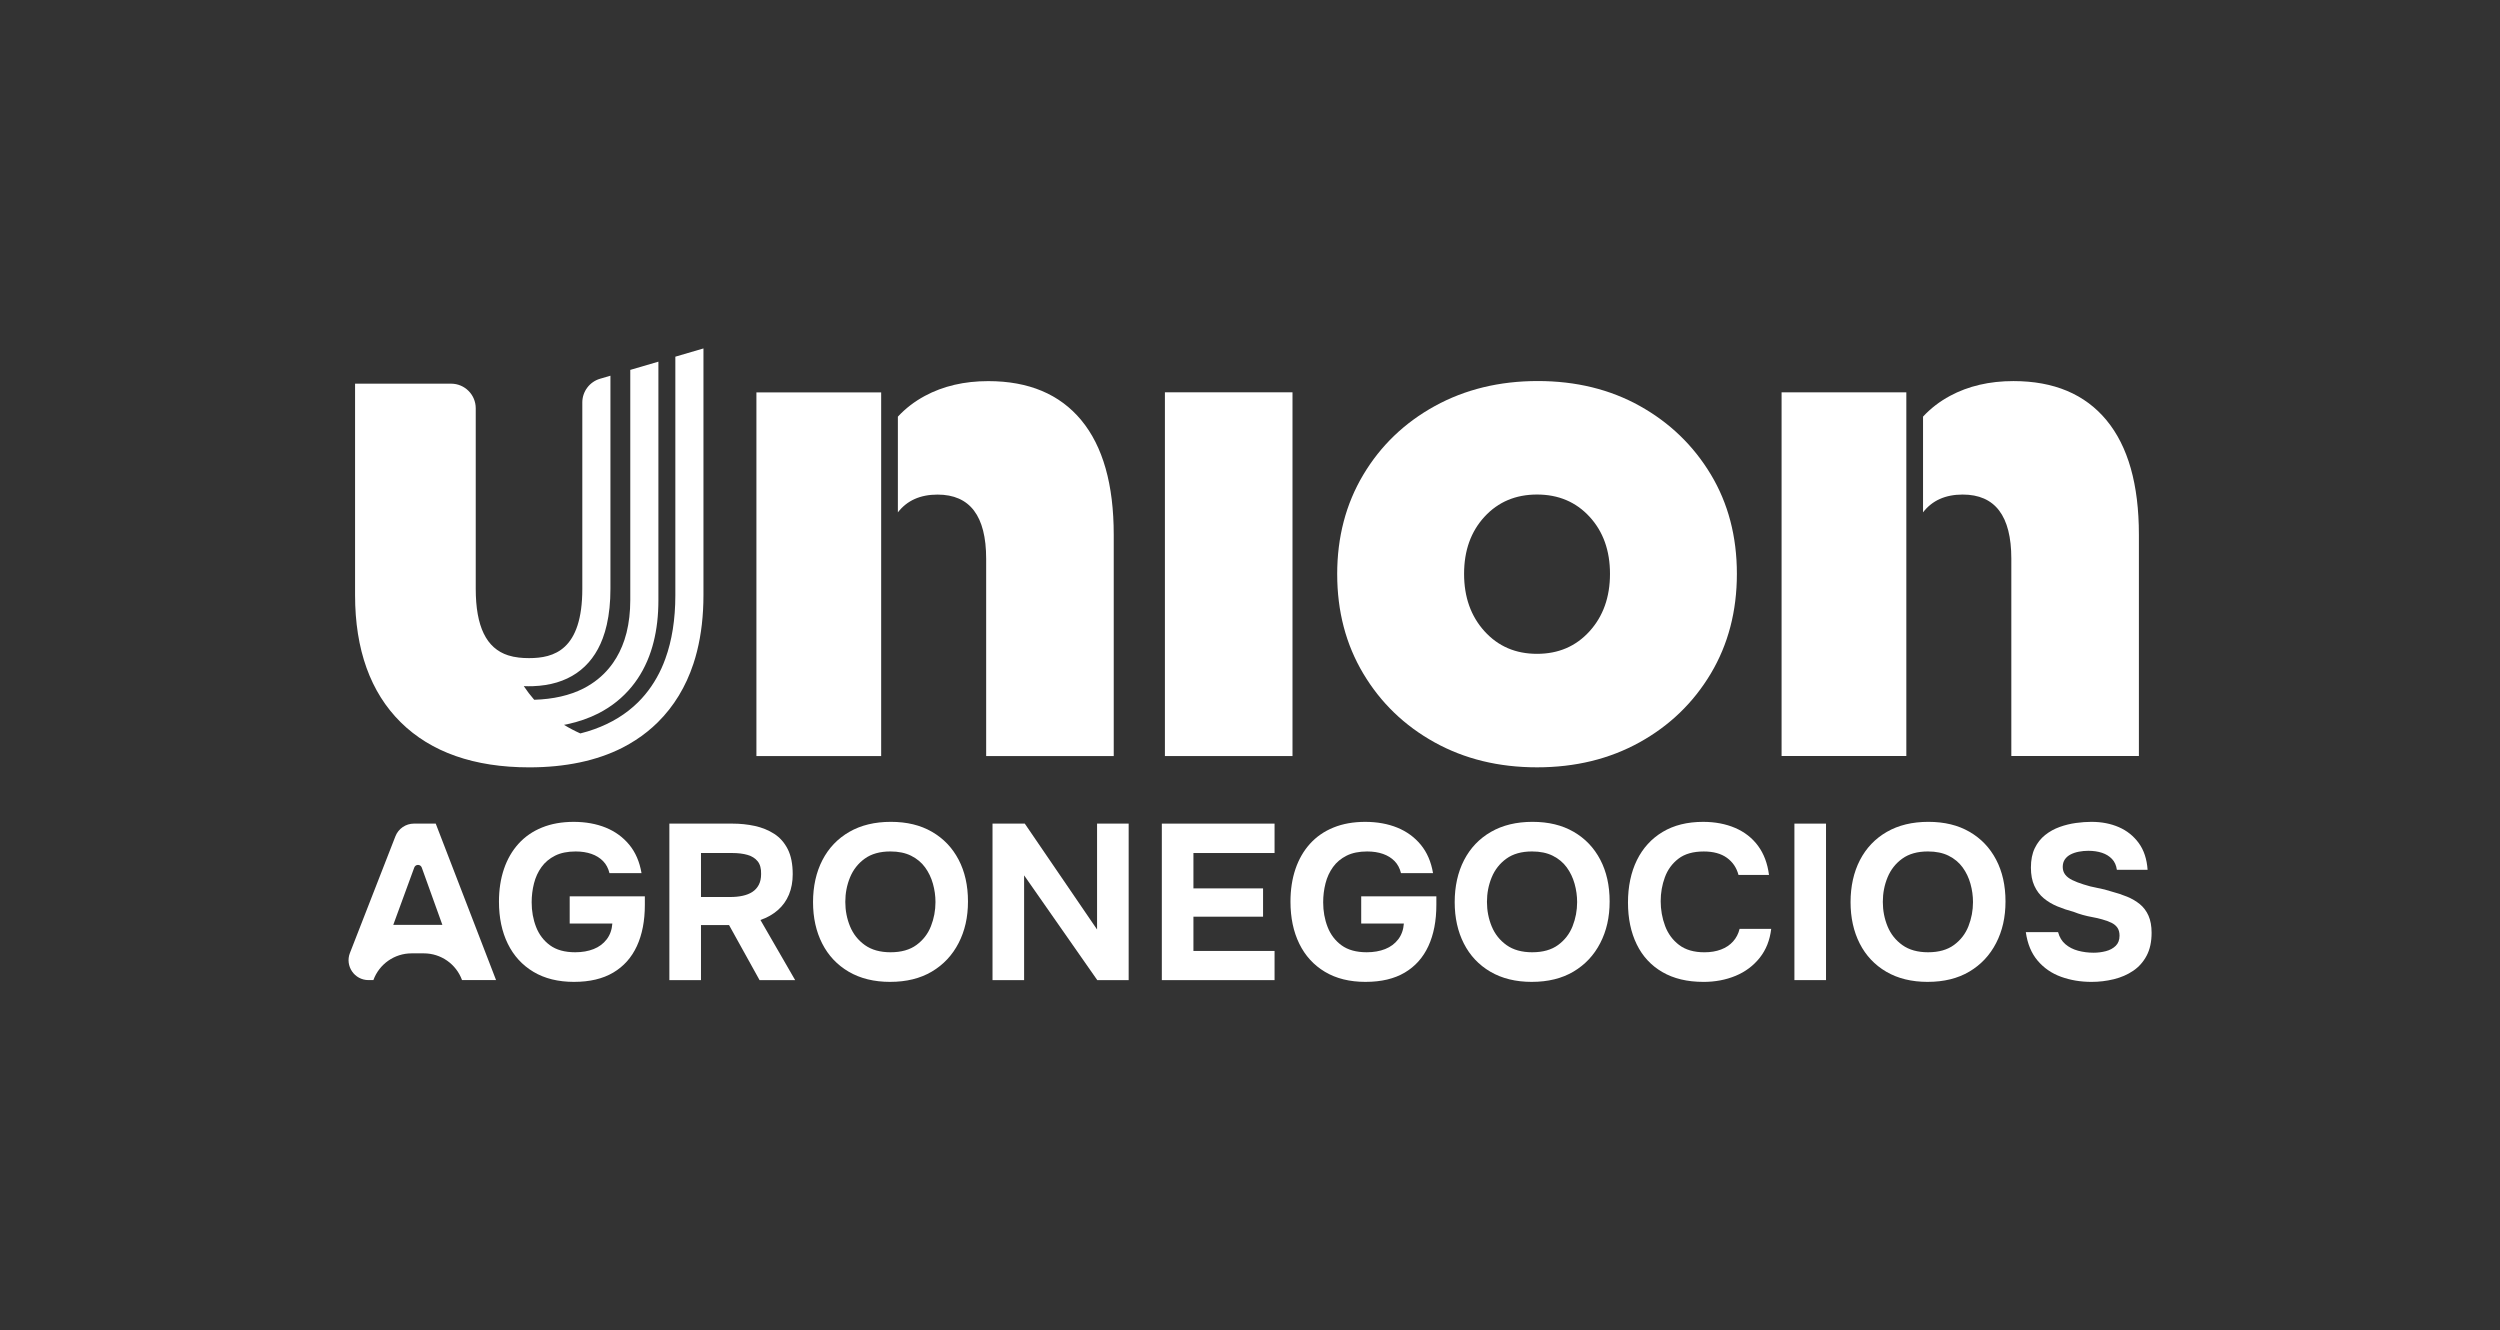
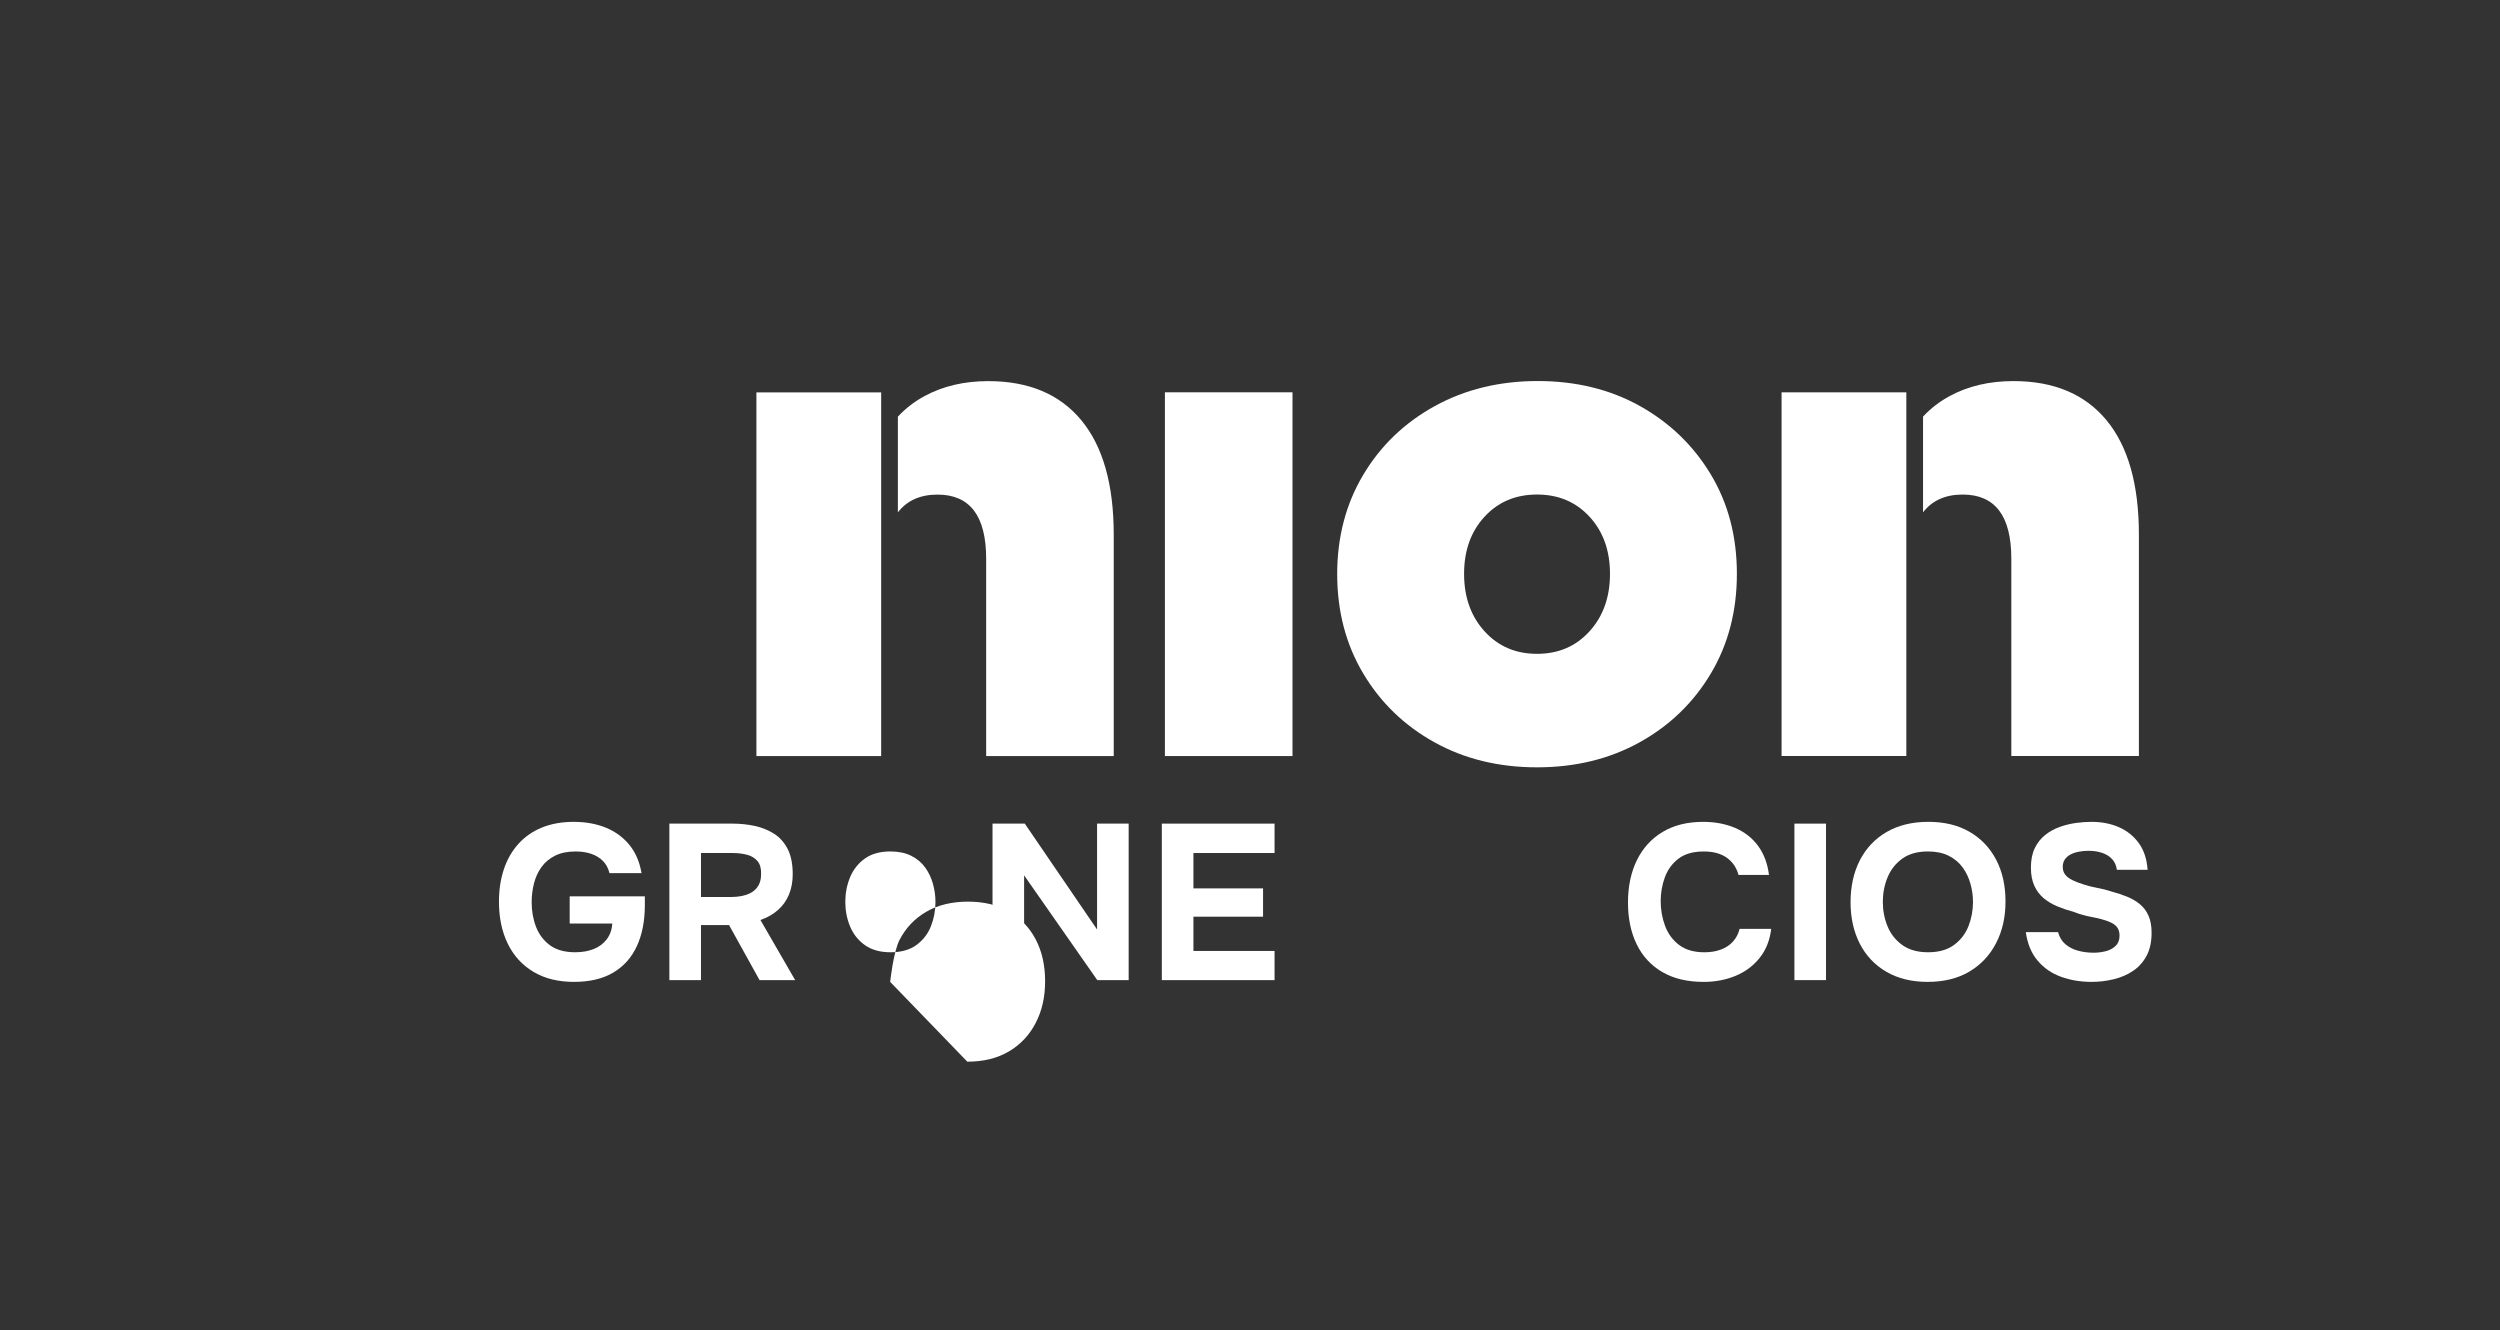
<svg xmlns="http://www.w3.org/2000/svg" id="Capa_1" data-name="Capa 1" viewBox="0 0 2031.43 1080.99">
  <rect x="0" y="0" width="2031.43" height="1080.99" fill="#333333" stroke="none" />
  <defs>
    <style>
      .cls-1 {
        fill: #fff;
      }
    </style>
  </defs>
  <g>
-     <path class="cls-1" d="M284.35,774.35l36.95-94.8c2.42-6.21,8.41-10.31,15.08-10.31h17.68l49.03,127.16h-27.66c-4.74-13.05-17.14-21.73-31.03-21.73h-9.97c-13.88,0-26.28,8.69-31.03,21.73h0s-3.98,0-3.98,0c-11.39,0-19.21-11.45-15.08-22.06ZM319.58,751.51h39.87l-16.74-46.56c-1.02-2.85-5.05-2.86-6.09-.02l-17.05,46.58Z" />
    <path class="cls-1" d="M466.5,797.85c-12.93,0-23.95-2.72-33.05-8.17-9.1-5.45-16.05-13.05-20.83-22.81-4.79-9.76-7.18-21.16-7.18-34.22,0-9.7,1.35-18.53,4.04-26.49,2.7-7.96,6.65-14.82,11.85-20.56,5.21-5.75,11.59-10.15,19.13-13.2,7.54-3.05,16.1-4.58,25.68-4.58s18.38,1.56,26.04,4.67c7.66,3.12,14.04,7.75,19.13,13.92,5.09,6.17,8.41,13.86,9.97,23.08h-26.04c-.96-3.95-2.69-7.21-5.21-9.79-2.51-2.57-5.66-4.52-9.43-5.84-3.77-1.32-8.05-1.98-12.84-1.98-6.59,0-12.15,1.14-16.71,3.41-4.55,2.28-8.23,5.36-11.04,9.25-2.82,3.89-4.85,8.32-6.11,13.29-1.26,4.97-1.89,10.09-1.89,15.36,0,7.18,1.19,13.86,3.59,20.03,2.39,6.17,6.17,11.13,11.32,14.91,5.15,3.77,11.97,5.66,20.47,5.66,5.63,0,10.62-.87,15-2.61,4.37-1.73,7.9-4.37,10.6-7.9,2.69-3.53,4.22-7.81,4.58-12.84h-34.66v-22.09h61.07v7c0,12.93-2.16,24.07-6.47,33.41-4.31,9.34-10.72,16.52-19.22,21.55-8.5,5.03-19.1,7.54-31.79,7.54Z" />
    <path class="cls-1" d="M543.91,796.41v-127.16h51.19c6.34,0,12.42.63,18.23,1.89,5.81,1.26,11.05,3.39,15.72,6.38,4.67,2.99,8.35,7.16,11.05,12.48,2.7,5.33,4.04,12.12,4.04,20.39,0,6.11-1.02,11.61-3.05,16.52-2.04,4.91-5.03,9.1-8.98,12.57-3.95,3.48-8.68,6.17-14.19,8.08l28.2,48.85h-28.92l-24.79-44.72h-22.81v44.72h-25.68ZM569.59,728.88h23.71c3.71,0,7.09-.33,10.15-.99,3.05-.66,5.69-1.71,7.9-3.14,2.21-1.44,3.95-3.35,5.21-5.75,1.26-2.39,1.89-5.33,1.89-8.8.12-4.43-.81-7.87-2.78-10.33-1.98-2.45-4.73-4.19-8.26-5.21-3.53-1.02-7.69-1.53-12.48-1.53h-25.33v35.74Z" />
-     <path class="cls-1" d="M723.33,797.85c-13.05,0-24.28-2.76-33.68-8.26-9.4-5.51-16.58-13.14-21.55-22.9-4.97-9.76-7.45-20.98-7.45-33.68s2.54-24.3,7.63-34.13c5.09-9.81,12.36-17.45,21.82-22.9,9.46-5.45,20.71-8.17,33.77-8.17s24.07,2.69,33.41,8.08c9.34,5.39,16.55,12.93,21.64,22.63,5.09,9.7,7.63,21.01,7.63,33.95s-2.54,23.98-7.63,33.85c-5.09,9.88-12.33,17.6-21.73,23.17-9.4,5.57-20.69,8.35-33.86,8.35ZM723.69,773.78c8.62,0,15.63-1.98,21.01-5.93,5.39-3.95,9.31-9.04,11.76-15.27,2.45-6.22,3.68-12.75,3.68-19.58,0-5.03-.69-10-2.07-14.91-1.38-4.91-3.5-9.34-6.37-13.29-2.88-3.95-6.65-7.09-11.32-9.43-4.67-2.34-10.3-3.5-16.88-3.5-8.5,0-15.45,1.95-20.83,5.84-5.39,3.89-9.37,8.95-11.94,15.18-2.57,6.23-3.86,12.87-3.86,19.94s1.29,13.71,3.86,19.94c2.57,6.23,6.58,11.29,12.03,15.18,5.45,3.89,12.42,5.84,20.92,5.84Z" />
+     <path class="cls-1" d="M723.33,797.85s2.54-24.3,7.63-34.13c5.09-9.81,12.36-17.45,21.82-22.9,9.46-5.45,20.71-8.17,33.77-8.17s24.07,2.69,33.41,8.08c9.34,5.39,16.55,12.93,21.64,22.63,5.09,9.7,7.63,21.01,7.63,33.95s-2.54,23.98-7.63,33.85c-5.09,9.88-12.33,17.6-21.73,23.17-9.4,5.57-20.69,8.35-33.86,8.35ZM723.69,773.78c8.62,0,15.63-1.98,21.01-5.93,5.39-3.95,9.31-9.04,11.76-15.27,2.45-6.22,3.68-12.75,3.68-19.58,0-5.03-.69-10-2.07-14.91-1.38-4.91-3.5-9.34-6.37-13.29-2.88-3.95-6.65-7.09-11.32-9.43-4.67-2.34-10.3-3.5-16.88-3.5-8.5,0-15.45,1.95-20.83,5.84-5.39,3.89-9.37,8.95-11.94,15.18-2.57,6.23-3.86,12.87-3.86,19.94s1.29,13.71,3.86,19.94c2.57,6.23,6.58,11.29,12.03,15.18,5.45,3.89,12.42,5.84,20.92,5.84Z" />
    <path class="cls-1" d="M806.49,796.41v-127.16h26.22l58.73,86.03v-86.03h25.68v127.16h-25.51l-59.45-85.13v85.13h-25.68Z" />
    <path class="cls-1" d="M944.07,796.41v-127.16h91.6v23.89h-65.92v28.74h56.58v22.99h-56.58v27.84h65.92v23.71h-91.6Z" />
-     <path class="cls-1" d="M1109.66,797.85c-12.93,0-23.95-2.72-33.05-8.17-9.1-5.45-16.05-13.05-20.83-22.81-4.79-9.76-7.18-21.16-7.18-34.22,0-9.7,1.35-18.53,4.04-26.49,2.7-7.96,6.65-14.82,11.85-20.56,5.21-5.75,11.59-10.15,19.13-13.2s16.1-4.58,25.68-4.58,18.38,1.56,26.04,4.67c7.66,3.12,14.04,7.75,19.13,13.92,5.09,6.17,8.41,13.86,9.97,23.08h-26.04c-.96-3.95-2.69-7.21-5.21-9.79-2.51-2.57-5.66-4.52-9.43-5.84-3.77-1.32-8.05-1.98-12.84-1.98-6.59,0-12.15,1.14-16.71,3.41-4.55,2.28-8.23,5.36-11.04,9.25-2.82,3.89-4.85,8.32-6.11,13.29-1.26,4.97-1.89,10.09-1.89,15.36,0,7.18,1.19,13.86,3.59,20.03,2.39,6.17,6.17,11.13,11.32,14.91,5.15,3.77,11.97,5.66,20.47,5.66,5.63,0,10.62-.87,15-2.61,4.37-1.73,7.9-4.37,10.6-7.9,2.69-3.53,4.22-7.81,4.58-12.84h-34.66v-22.09h61.07v7c0,12.93-2.16,24.07-6.47,33.41-4.31,9.34-10.72,16.52-19.22,21.55-8.5,5.03-19.1,7.54-31.79,7.54Z" />
-     <path class="cls-1" d="M1244.72,797.85c-13.05,0-24.28-2.76-33.68-8.26-9.4-5.51-16.58-13.14-21.55-22.9-4.97-9.76-7.45-20.98-7.45-33.68s2.54-24.3,7.63-34.13c5.09-9.81,12.36-17.45,21.82-22.9,9.46-5.45,20.71-8.17,33.77-8.17s24.07,2.69,33.41,8.08c9.34,5.39,16.55,12.93,21.64,22.63,5.09,9.7,7.63,21.01,7.63,33.95s-2.54,23.98-7.63,33.85c-5.09,9.88-12.33,17.6-21.73,23.17-9.4,5.57-20.69,8.35-33.86,8.35ZM1245.08,773.78c8.62,0,15.63-1.98,21.01-5.93,5.39-3.95,9.31-9.04,11.76-15.27,2.45-6.22,3.68-12.75,3.68-19.58,0-5.03-.69-10-2.07-14.91-1.38-4.91-3.5-9.34-6.37-13.29-2.88-3.95-6.65-7.09-11.32-9.43-4.67-2.34-10.3-3.5-16.88-3.5-8.5,0-15.45,1.95-20.83,5.84-5.39,3.89-9.37,8.95-11.94,15.18-2.57,6.23-3.86,12.87-3.86,19.94s1.29,13.71,3.86,19.94c2.57,6.23,6.58,11.29,12.03,15.18,5.45,3.89,12.42,5.84,20.92,5.84Z" />
    <path class="cls-1" d="M1384.09,797.85c-13.05,0-24.16-2.67-33.32-7.99-9.16-5.33-16.11-12.84-20.83-22.54-4.73-9.7-7.09-21.01-7.09-33.94s2.43-24.66,7.27-34.49c4.85-9.81,11.82-17.45,20.92-22.9,9.1-5.45,20.06-8.17,32.87-8.17,9.7,0,18.38,1.65,26.04,4.94,7.66,3.3,13.86,8.14,18.59,14.55,4.73,6.41,7.69,14.28,8.89,23.62h-24.79c-1.56-5.87-4.7-10.51-9.43-13.92-4.73-3.41-10.99-5.12-18.77-5.12-8.62,0-15.48,1.95-20.56,5.84-5.09,3.89-8.77,8.92-11.05,15.09-2.28,6.17-3.41,12.66-3.41,19.49s1.19,13.77,3.59,20.11c2.39,6.35,6.2,11.5,11.4,15.45,5.21,3.95,12.06,5.93,20.57,5.93,5.03,0,9.52-.75,13.47-2.25,3.95-1.49,7.21-3.68,9.79-6.55,2.57-2.87,4.34-6.29,5.3-10.24h25.68c-1.08,9.22-4.19,17.06-9.34,23.53-5.15,6.47-11.67,11.35-19.58,14.64-7.9,3.29-16.64,4.94-26.22,4.94Z" />
    <path class="cls-1" d="M1458.09,796.41v-127.16h25.68v127.16h-25.68Z" />
    <path class="cls-1" d="M1566.39,797.85c-13.05,0-24.28-2.76-33.68-8.26-9.4-5.51-16.58-13.14-21.55-22.9-4.97-9.76-7.45-20.98-7.45-33.68s2.54-24.3,7.63-34.13c5.09-9.81,12.36-17.45,21.82-22.9,9.46-5.45,20.71-8.17,33.77-8.17s24.07,2.69,33.41,8.08c9.34,5.39,16.55,12.93,21.64,22.63,5.09,9.7,7.63,21.01,7.63,33.95s-2.54,23.98-7.63,33.85c-5.09,9.88-12.33,17.6-21.73,23.17-9.4,5.57-20.69,8.35-33.86,8.35ZM1566.75,773.78c8.62,0,15.63-1.98,21.01-5.93,5.39-3.95,9.31-9.04,11.76-15.27,2.45-6.22,3.68-12.75,3.68-19.58,0-5.03-.69-10-2.07-14.91-1.38-4.91-3.5-9.34-6.37-13.29-2.88-3.95-6.65-7.09-11.32-9.43-4.67-2.34-10.3-3.5-16.88-3.5-8.5,0-15.45,1.95-20.83,5.84-5.39,3.89-9.37,8.95-11.94,15.18-2.57,6.23-3.86,12.87-3.86,19.94s1.29,13.71,3.86,19.94c2.57,6.23,6.58,11.29,12.03,15.18,5.45,3.89,12.42,5.84,20.92,5.84Z" />
    <path class="cls-1" d="M1699.48,797.85c-8.86,0-17.09-1.38-24.7-4.13-7.61-2.75-13.95-7.12-19.04-13.11-5.09-5.99-8.29-13.71-9.61-23.17h26.22c1.08,4.07,3.05,7.34,5.93,9.79,2.87,2.46,6.32,4.22,10.33,5.3,4.01,1.08,8.23,1.62,12.66,1.62,3.35,0,6.64-.42,9.88-1.26,3.23-.84,5.9-2.27,7.99-4.31,2.09-2.03,3.14-4.79,3.14-8.26,0-2.63-.57-4.79-1.71-6.46-1.14-1.67-2.76-3.02-4.85-4.04-2.1-1.02-4.64-1.94-7.63-2.78-2.51-.72-5.12-1.32-7.81-1.8-2.69-.48-5.33-1.08-7.9-1.8-2.57-.72-5.06-1.56-7.45-2.52-4.55-1.2-8.92-2.66-13.11-4.4-4.19-1.73-7.9-3.95-11.14-6.64-3.23-2.69-5.78-6.08-7.63-10.15-1.86-4.07-2.78-8.98-2.78-14.73,0-6.22,1.05-11.49,3.14-15.81,2.09-4.31,4.91-7.87,8.44-10.69,3.53-2.81,7.48-5,11.85-6.55,4.37-1.56,8.77-2.63,13.2-3.23,4.43-.6,8.62-.9,12.57-.9,8.26,0,15.68,1.44,22.27,4.31,6.59,2.87,11.97,7.18,16.17,12.93,4.19,5.75,6.58,12.99,7.18,21.73h-24.97c-.48-3.59-1.8-6.52-3.95-8.8-2.16-2.27-4.88-3.95-8.17-5.03-3.29-1.08-6.98-1.62-11.04-1.62-2.64,0-5.21.24-7.72.72-2.51.48-4.76,1.23-6.73,2.25-1.98,1.02-3.53,2.37-4.67,4.04-1.14,1.68-1.71,3.71-1.71,6.11s.66,4.46,1.98,6.2c1.31,1.74,3.26,3.23,5.84,4.49,2.57,1.26,5.6,2.43,9.07,3.5,3.59,1.2,7.36,2.15,11.31,2.87,3.95.72,7.72,1.68,11.32,2.87,4.55,1.2,8.8,2.6,12.75,4.22,3.95,1.62,7.42,3.66,10.42,6.11,2.99,2.46,5.33,5.57,7,9.34,1.67,3.77,2.52,8.41,2.52,13.92,0,7.3-1.35,13.5-4.04,18.59-2.7,5.09-6.35,9.19-10.96,12.3-4.61,3.12-9.85,5.39-15.72,6.82-5.87,1.44-11.92,2.16-18.14,2.16Z" />
  </g>
  <path class="cls-1" d="M946.57,318.78h103.68v295.57h-103.68v-295.57Z" />
  <path class="cls-1" d="M1086.56,466.57c0-30.16,7.06-57.08,21.19-80.77,14.12-23.67,33.51-42.29,58.14-55.85,24.63-13.55,52.5-20.33,83.63-20.33s58.8,6.78,83.06,20.33c24.25,13.56,43.44,32.08,57.57,55.56,14.12,23.49,21.19,50.41,21.19,80.77s-7.07,57.38-21.19,81.05c-14.13,23.68-33.42,42.3-57.85,55.85-24.44,13.55-52.22,20.33-83.35,20.33s-58.91-6.78-83.34-20.33c-24.44-13.55-43.73-32.17-57.85-55.85-14.13-23.67-21.19-50.6-21.19-80.77ZM1308.23,466.28c0-18.9-5.54-34.37-16.61-46.4-11.08-12.03-25.3-18.04-42.67-18.04s-31.6,6.01-42.67,18.04c-11.08,12.03-16.61,27.49-16.61,46.4s5.53,34.47,16.61,46.68c11.07,12.23,25.29,18.33,42.67,18.33s31.59-6.1,42.67-18.33c11.07-12.22,16.61-27.78,16.61-46.68Z" />
-   <path class="cls-1" d="M571.61,283.1v200.54c0,16.44-1.76,31.77-5.22,45.55-.85,3.43-1.84,6.84-2.93,10.14-6.16,18.66-15.89,34.66-28.93,47.56-5.45,5.39-11.49,10.25-17.95,14.42-3.43,2.24-7.09,4.35-10.86,6.28-20.84,10.58-46.29,15.94-75.66,15.94-44.75,0-79.89-12.33-104.45-36.64-24.61-24.32-37.09-59.06-37.09-103.24v-171.89h78.06c11.02,0,19.99,8.97,19.99,19.99v146.68c0,30.7,8.61,48.39,26.34,54.08,2.69.87,5.61,1.47,8.68,1.81,2.51.3,5.21.45,8.27.45,20.17,0,43.31-6.4,43.31-56.34v-151.47c0-8.81,5.91-16.7,14.36-19.18l8.49-2.49v173.14c0,10.76-.99,20.57-2.96,29.17-.89,3.96-2,7.7-3.29,11.11-9.1,24.47-28.69,37.9-56.66,38.85-2.53.09-5.1.07-7.49-.03,2.52,3.81,5.36,7.53,8.46,11.08,15.45-.46,28.9-3.53,39.98-9.15,2.1-1.07,4.21-2.29,6.27-3.64,3.72-2.4,7.2-5.2,10.36-8.32,2.73-2.71,5.22-5.66,7.39-8.76,3.89-5.51,7.02-11.81,9.32-18.73.62-1.84,1.19-3.81,1.71-5.87,2.01-8.04,3.04-16.97,3.04-26.54v-187.04l22.85-6.69v193.97c0,12.22-1.3,23.57-3.88,33.74-.61,2.47-1.32,4.93-2.17,7.53-3.6,10.94-8.89,20.69-15.72,28.98-1.7,2.08-3.58,4.14-5.74,6.28-4.02,4-8.5,7.6-13.31,10.71-2.6,1.69-5.32,3.25-8.06,4.66-7.55,3.83-15.97,6.76-25.04,8.71-.91.2-1.84.38-2.78.54,4.26,2.61,8.71,4.95,13.27,6.97,4-1,7.83-2.16,11.38-3.45,13.93-4.98,25.88-12.33,35.51-21.85,7.86-7.78,14.28-17.11,19.09-27.72,1.13-2.52,2.18-5.09,3.09-7.64,5.4-14.81,8.13-32.18,8.13-51.64v-193.83l22.85-6.71Z" />
  <path class="cls-1" d="M1711.67,341.43c-17.55-21.17-42.76-31.77-75.59-31.77-19.47,0-36.65,4-51.55,12.02-8.39,4.52-15.71,10.14-21.92,16.85v77.77c7.43-9.61,18.16-14.44,32.23-14.44,26.33,0,39.51,17.37,39.51,52.12v160.35h103.66v-179.82c0-40.84-8.78-71.87-26.35-93.07ZM1447.66,614.31h101.37v-295.5h-101.37v295.5Z" />
  <path class="cls-1" d="M878.65,341.46c-17.55-21.17-42.76-31.77-75.59-31.77-19.47,0-36.65,4-51.55,12.02-8.39,4.52-15.71,10.14-21.92,16.85v77.77c7.43-9.61,18.16-14.44,32.23-14.44,26.33,0,39.51,17.37,39.51,52.12v160.35h103.66v-179.82c0-40.84-8.78-71.87-26.35-93.07ZM614.64,614.35h101.37v-295.5h-101.37v295.5Z" />
</svg>